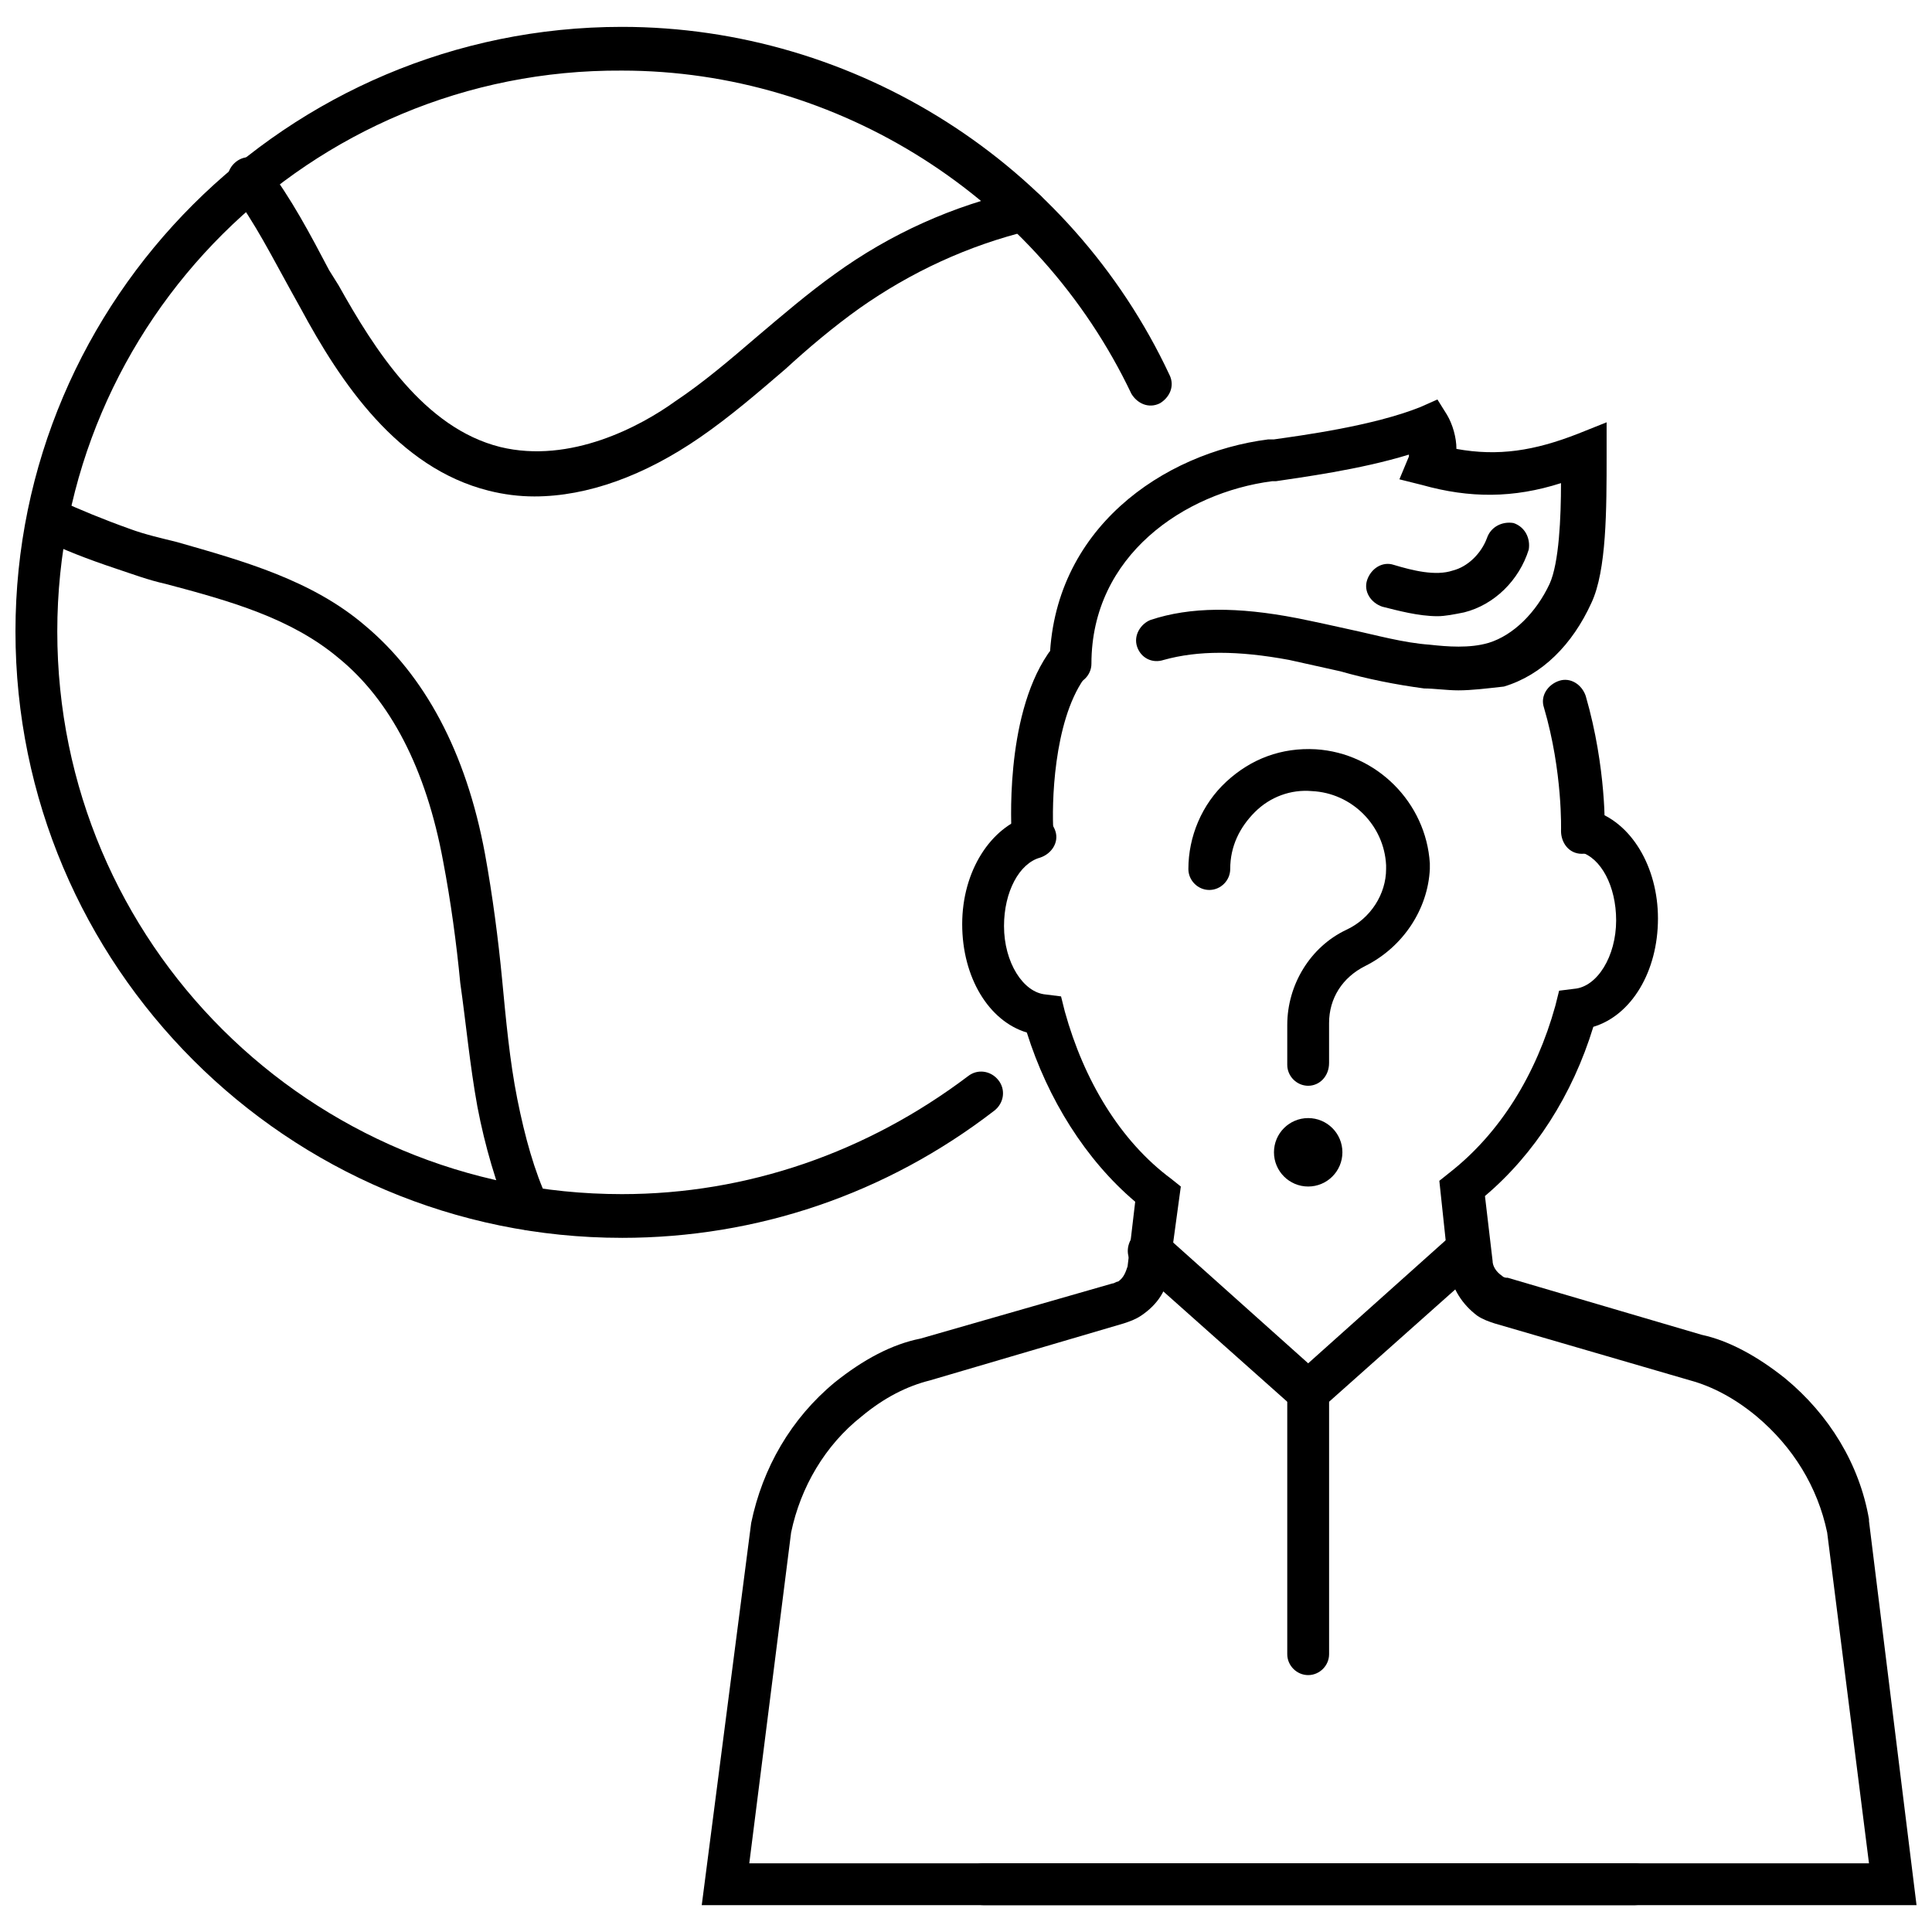
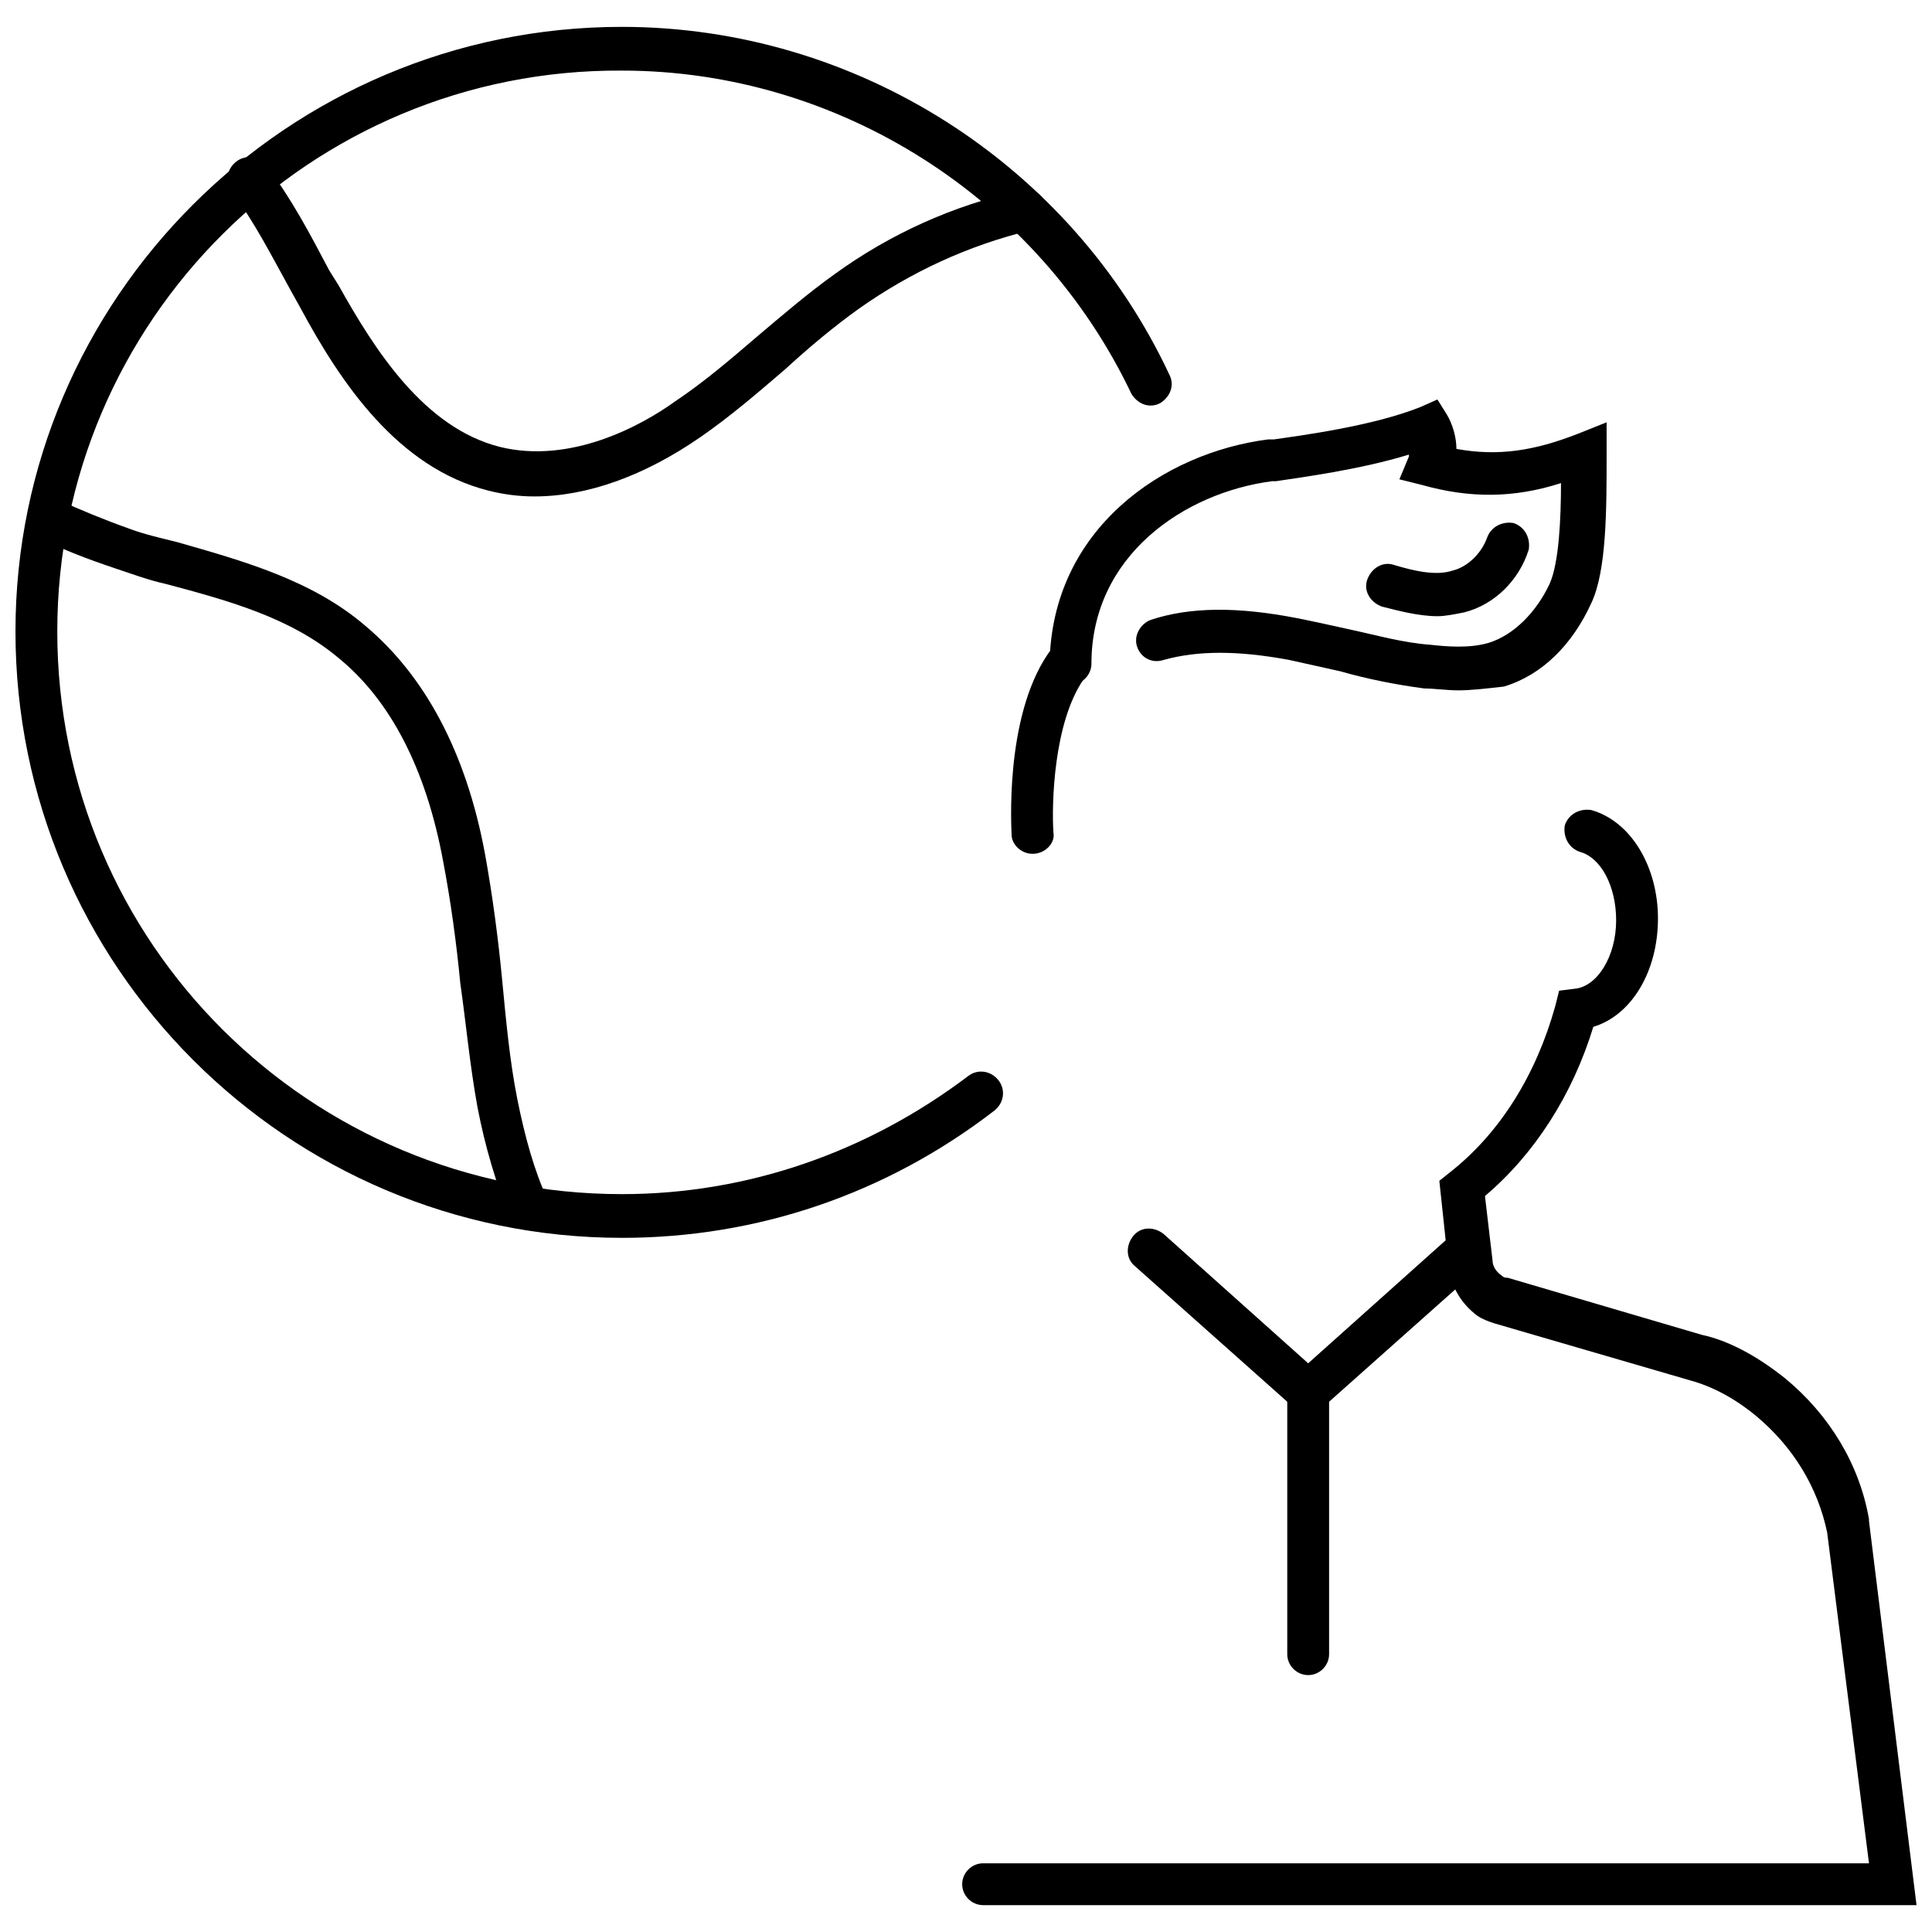
<svg xmlns="http://www.w3.org/2000/svg" width="800px" height="800px" version="1.1" viewBox="144 144 512 512">
  <defs>
    <clipPath id="b">
      <path d="m148.09 151h306.91v322h-306.91z" />
    </clipPath>
    <clipPath id="a">
      <path d="m398 358h253.9v291h-253.9z" />
    </clipPath>
  </defs>
  <path d="m285.63 275.56c-4.031 0-8.062-0.504-12.09-1.512-24.184-6.047-39.297-28.719-49.879-48.367l-2.519-4.535c-5.039-9.07-9.574-18.137-15.617-26.199-2.016-2.519-1.512-6.047 1.008-8.062 2.519-2.016 6.047-1.512 8.062 1.008 6.551 8.566 11.586 18.137 16.625 27.711l2.519 4.031c9.574 17.129 22.672 37.785 42.824 42.824 18.641 4.535 37.281-5.543 46.352-12.09 7.559-5.039 14.609-11.082 21.664-17.129 6.551-5.543 13.602-11.586 20.656-16.625 14.609-10.578 31.234-18.137 49.375-22.168 3.023-0.504 6.047 1.008 6.551 4.031 0.504 3.023-1.008 6.047-4.031 6.551-16.625 4.031-31.738 11.082-45.344 20.656-7.055 5.039-13.602 10.578-19.648 16.121-7.055 6.047-14.609 12.594-22.672 18.137-14.613 10.074-29.727 15.617-43.836 15.617z" />
  <path d="m284.12 470.03c-2.016 0-4.031-1.512-5.039-3.527-3.527-8.566-6.551-18.641-8.566-29.223-2.016-11.082-3.023-22.168-4.535-32.746-1.008-10.578-2.519-21.664-4.535-32.242-4.535-24.688-14.105-42.824-27.711-53.906-12.594-10.578-28.719-15.113-45.848-19.648-4.535-1.008-8.566-2.519-13.098-4.031-7.559-2.519-14.105-5.039-20.152-8.062-3.023-1.512-4.031-4.535-2.519-7.559 1.512-3.023 4.535-4.031 7.559-2.519 5.543 2.519 11.586 5.039 18.641 7.559 4.031 1.512 8.566 2.519 12.594 3.527 17.633 5.039 35.77 10.078 49.879 22.168 15.617 13.098 26.703 33.25 31.738 60.457 2.016 11.082 3.527 22.672 4.535 33.25 1.008 10.578 2.016 21.664 4.031 31.738 2.016 10.078 4.535 19.145 8.062 26.703 1.008 3.023 0 6.047-3.023 7.559-0.5 0.504-1.004 0.504-2.012 0.504z" />
  <g clip-path="url(#b)">
    <path d="m308.81 472.04c-88.672 0-160.71-72.043-160.71-160.71 0-88.168 72.043-160.21 160.71-160.21 61.969 0 118.9 36.273 145.1 92.195 1.512 3.023 0 6.047-2.519 7.559-3.023 1.512-6.047 0-7.559-2.519-24.688-51.891-77.586-85.648-135.02-85.648-82.625-0.504-149.63 66.504-149.63 148.62 0 82.625 67.008 149.13 149.63 149.13 33.25 0 64.992-11.082 91.691-31.234 2.519-2.016 6.047-1.512 8.062 1.008s1.512 6.047-1.008 8.062c-28.715 22.164-62.977 33.75-98.746 33.75z" />
  </g>
-   <path d="m577.34 648.88h-247.37l13.098-101.27c3.023-14.609 10.578-27.711 22.168-37.281 7.559-6.047 15.113-10.078 22.672-11.586l50.883-14.609c0.504 0 1.008-0.504 1.512-0.504 1.512-1.008 2.016-2.519 2.519-4.031l2.016-17.129c-13.098-11.082-23.176-27.207-28.719-44.84-10.078-3.023-17.129-14.609-17.129-28.719 0-14.105 7.559-25.695 17.633-28.719 3.023-1.008 6.047 1.008 7.055 4.031 1.008 3.023-1.008 6.047-4.031 7.055-5.543 1.512-9.574 9.07-9.574 18.137 0 9.574 5.039 17.633 11.082 18.137l4.031 0.504 1.008 4.031c5.039 18.137 14.609 34.258 28.215 44.336l2.519 2.016-3.019 22.168c-0.504 5.039-3.023 9.07-7.559 12.09-1.512 1.008-3.023 1.512-4.535 2.016l-51.387 15.113c-6.047 1.512-12.09 4.535-18.137 9.574-9.574 7.559-16.121 18.641-18.641 30.73l-11.082 87.664h234.77c3.023 0 5.543 2.519 5.543 5.543 0 3.023-2.519 5.539-5.543 5.539z" />
  <g clip-path="url(#a)">
    <path d="m651.9 648.88h-247.37c-3.023 0-5.543-2.519-5.543-5.543 0-3.023 2.519-5.543 5.543-5.543h234.77l-11.082-87.664c-2.519-12.09-9.07-22.672-18.641-30.73-6.047-5.039-12.09-8.062-17.633-9.574l-51.891-15.113c-1.512-0.504-3.023-1.008-4.535-2.016-4.031-3.023-6.551-7.055-7.559-12.09l-2.519-23.68 2.519-2.016c13.602-10.578 23.176-26.199 28.215-44.336l1.008-4.031 4.031-0.504c6.047-0.504 11.082-8.566 11.082-18.137 0-9.07-4.031-16.625-9.574-18.137-3.023-1.008-4.535-4.031-4.031-7.055 1.008-3.023 4.031-4.535 7.055-4.031 10.578 3.023 17.633 15.113 17.633 28.719 0 14.105-7.055 25.695-17.129 28.719-5.543 18.137-15.617 33.754-28.719 44.84l2.016 17.129c0 1.512 1.008 3.023 2.519 4.031 0.504 0.504 1.008 0.504 1.512 0.504l51.387 15.113c7.055 1.512 14.609 5.543 22.168 11.586 11.586 9.574 19.648 22.672 22.168 37.281v0.504z" />
  </g>
  <path d="m417.63 370.27c-3.023 0-5.543-2.519-5.543-5.039 0-1.008-2.016-30.73 9.574-47.863 1.512-2.519 5.039-3.023 8.062-1.512 2.519 1.512 3.023 5.039 1.512 8.062-8.062 11.586-8.566 33.25-8.062 40.809 0.5 2.519-2.016 5.543-5.543 5.543 0.504 0 0.504 0 0 0z" />
-   <path d="m563.23 370.27s-0.504 0 0 0c-3.527 0-5.543-3.023-5.543-6.047 0 0 0.504-15.617-4.535-32.746-1.008-3.023 1.008-6.047 4.031-7.055 3.023-1.008 6.047 1.008 7.055 4.031 5.543 19.145 5.039 35.77 5.039 36.273-0.508 3.023-3.027 5.543-6.047 5.543z" />
  <path d="m490.68 520.41-45.848-40.809c-2.519-2.016-2.519-5.543-0.504-8.062 2.016-2.519 5.543-2.519 8.062-0.504l38.289 34.258 38.289-34.258c2.519-2.016 6.047-2.016 8.062 0.504 2.016 2.519 2.016 6.047-0.504 8.062z" />
  <path d="m530.48 326.95c-3.023 0-6.551-0.504-9.07-0.504-7.559-1.008-15.113-2.519-22.168-4.535-4.535-1.008-9.07-2.016-13.602-3.023-13.602-2.519-24.184-2.519-33.25 0-3.023 1.008-6.047-0.504-7.055-3.527-1.008-3.023 1.008-6.047 3.527-7.055 10.578-3.527 23.176-3.527 38.793-0.504 5.039 1.008 9.574 2.016 14.105 3.023 7.055 1.512 14.105 3.527 21.16 4.031 4.535 0.504 10.578 1.008 15.617-0.504 6.551-2.016 12.594-8.062 16.121-15.617 2.519-5.543 3.023-17.633 3.023-26.703-12.594 4.031-24.184 4.031-36.777 0.504l-6.047-1.512 2.519-6.047v-0.504c-13.098 4.031-28.719 6.047-35.266 7.055h-1.008c-23.176 3.023-47.863 19.648-47.863 48.367 0 3.023-2.519 5.543-5.543 5.543s-5.543-2.519-5.543-5.543c0.504-35.77 30.23-55.922 57.938-59.449h1.512c7.055-1.008 26.199-3.527 38.793-8.566l4.535-2.016 2.519 4.031c1.512 2.519 2.519 6.047 2.519 9.07 11.082 2.016 20.656 0.504 32.242-4.031l7.559-3.023v8.566c0 14.609 0 30.73-4.031 39.297-5.039 11.082-13.098 19.145-23.176 22.168-4.527 0.504-8.559 1.008-12.086 1.008z" />
  <path d="m524.94 307.3c-5.039 0-10.578-1.512-14.609-2.519-3.023-1.008-5.039-4.031-4.031-7.055 1.008-3.023 4.031-5.039 7.055-4.031 5.039 1.512 11.082 3.023 15.617 1.512 4.031-1.008 7.559-4.535 9.07-8.566 1.008-3.023 4.031-4.535 7.055-4.031 3.023 1.008 4.535 4.031 4.031 7.055-2.519 8.062-9.07 14.609-17.129 16.625-2.523 0.508-5.043 1.012-7.059 1.012z" />
  <path d="m490.68 587.92c-3.023 0-5.543-2.519-5.543-5.543v-69.523c0-3.023 2.519-5.543 5.543-5.543 3.023 0 5.543 2.519 5.543 5.543v69.527c0 3.023-2.519 5.539-5.543 5.539z" />
-   <path d="m490.68 431.74c-3.023 0-5.543-2.519-5.543-5.543v-10.578c0-10.578 6.047-20.656 15.617-25.191 6.551-3.023 10.578-9.574 10.578-16.121v-1.008c-0.504-10.578-9.07-19.145-19.648-19.648-5.543-0.504-11.082 1.512-15.113 5.543s-6.551 9.07-6.551 15.113c0 3.023-2.519 5.543-5.543 5.543-3.023 0-5.543-2.519-5.543-5.543 0-8.566 3.527-17.129 10.078-23.176s14.609-9.07 23.68-8.566c16.121 1.008 29.223 14.105 30.23 30.23v1.512c-0.5 10.578-7.051 20.656-17.129 25.695-6.047 3.023-9.574 8.566-9.574 15.113v10.578c0.004 3.527-2.516 6.047-5.539 6.047z" />
-   <path d="m499.75 449.37c0 5.008-4.062 9.07-9.07 9.07-5.008 0-9.066-4.062-9.066-9.07 0-5.008 4.059-9.066 9.066-9.066 5.008 0 9.07 4.059 9.07 9.066" />
</svg>